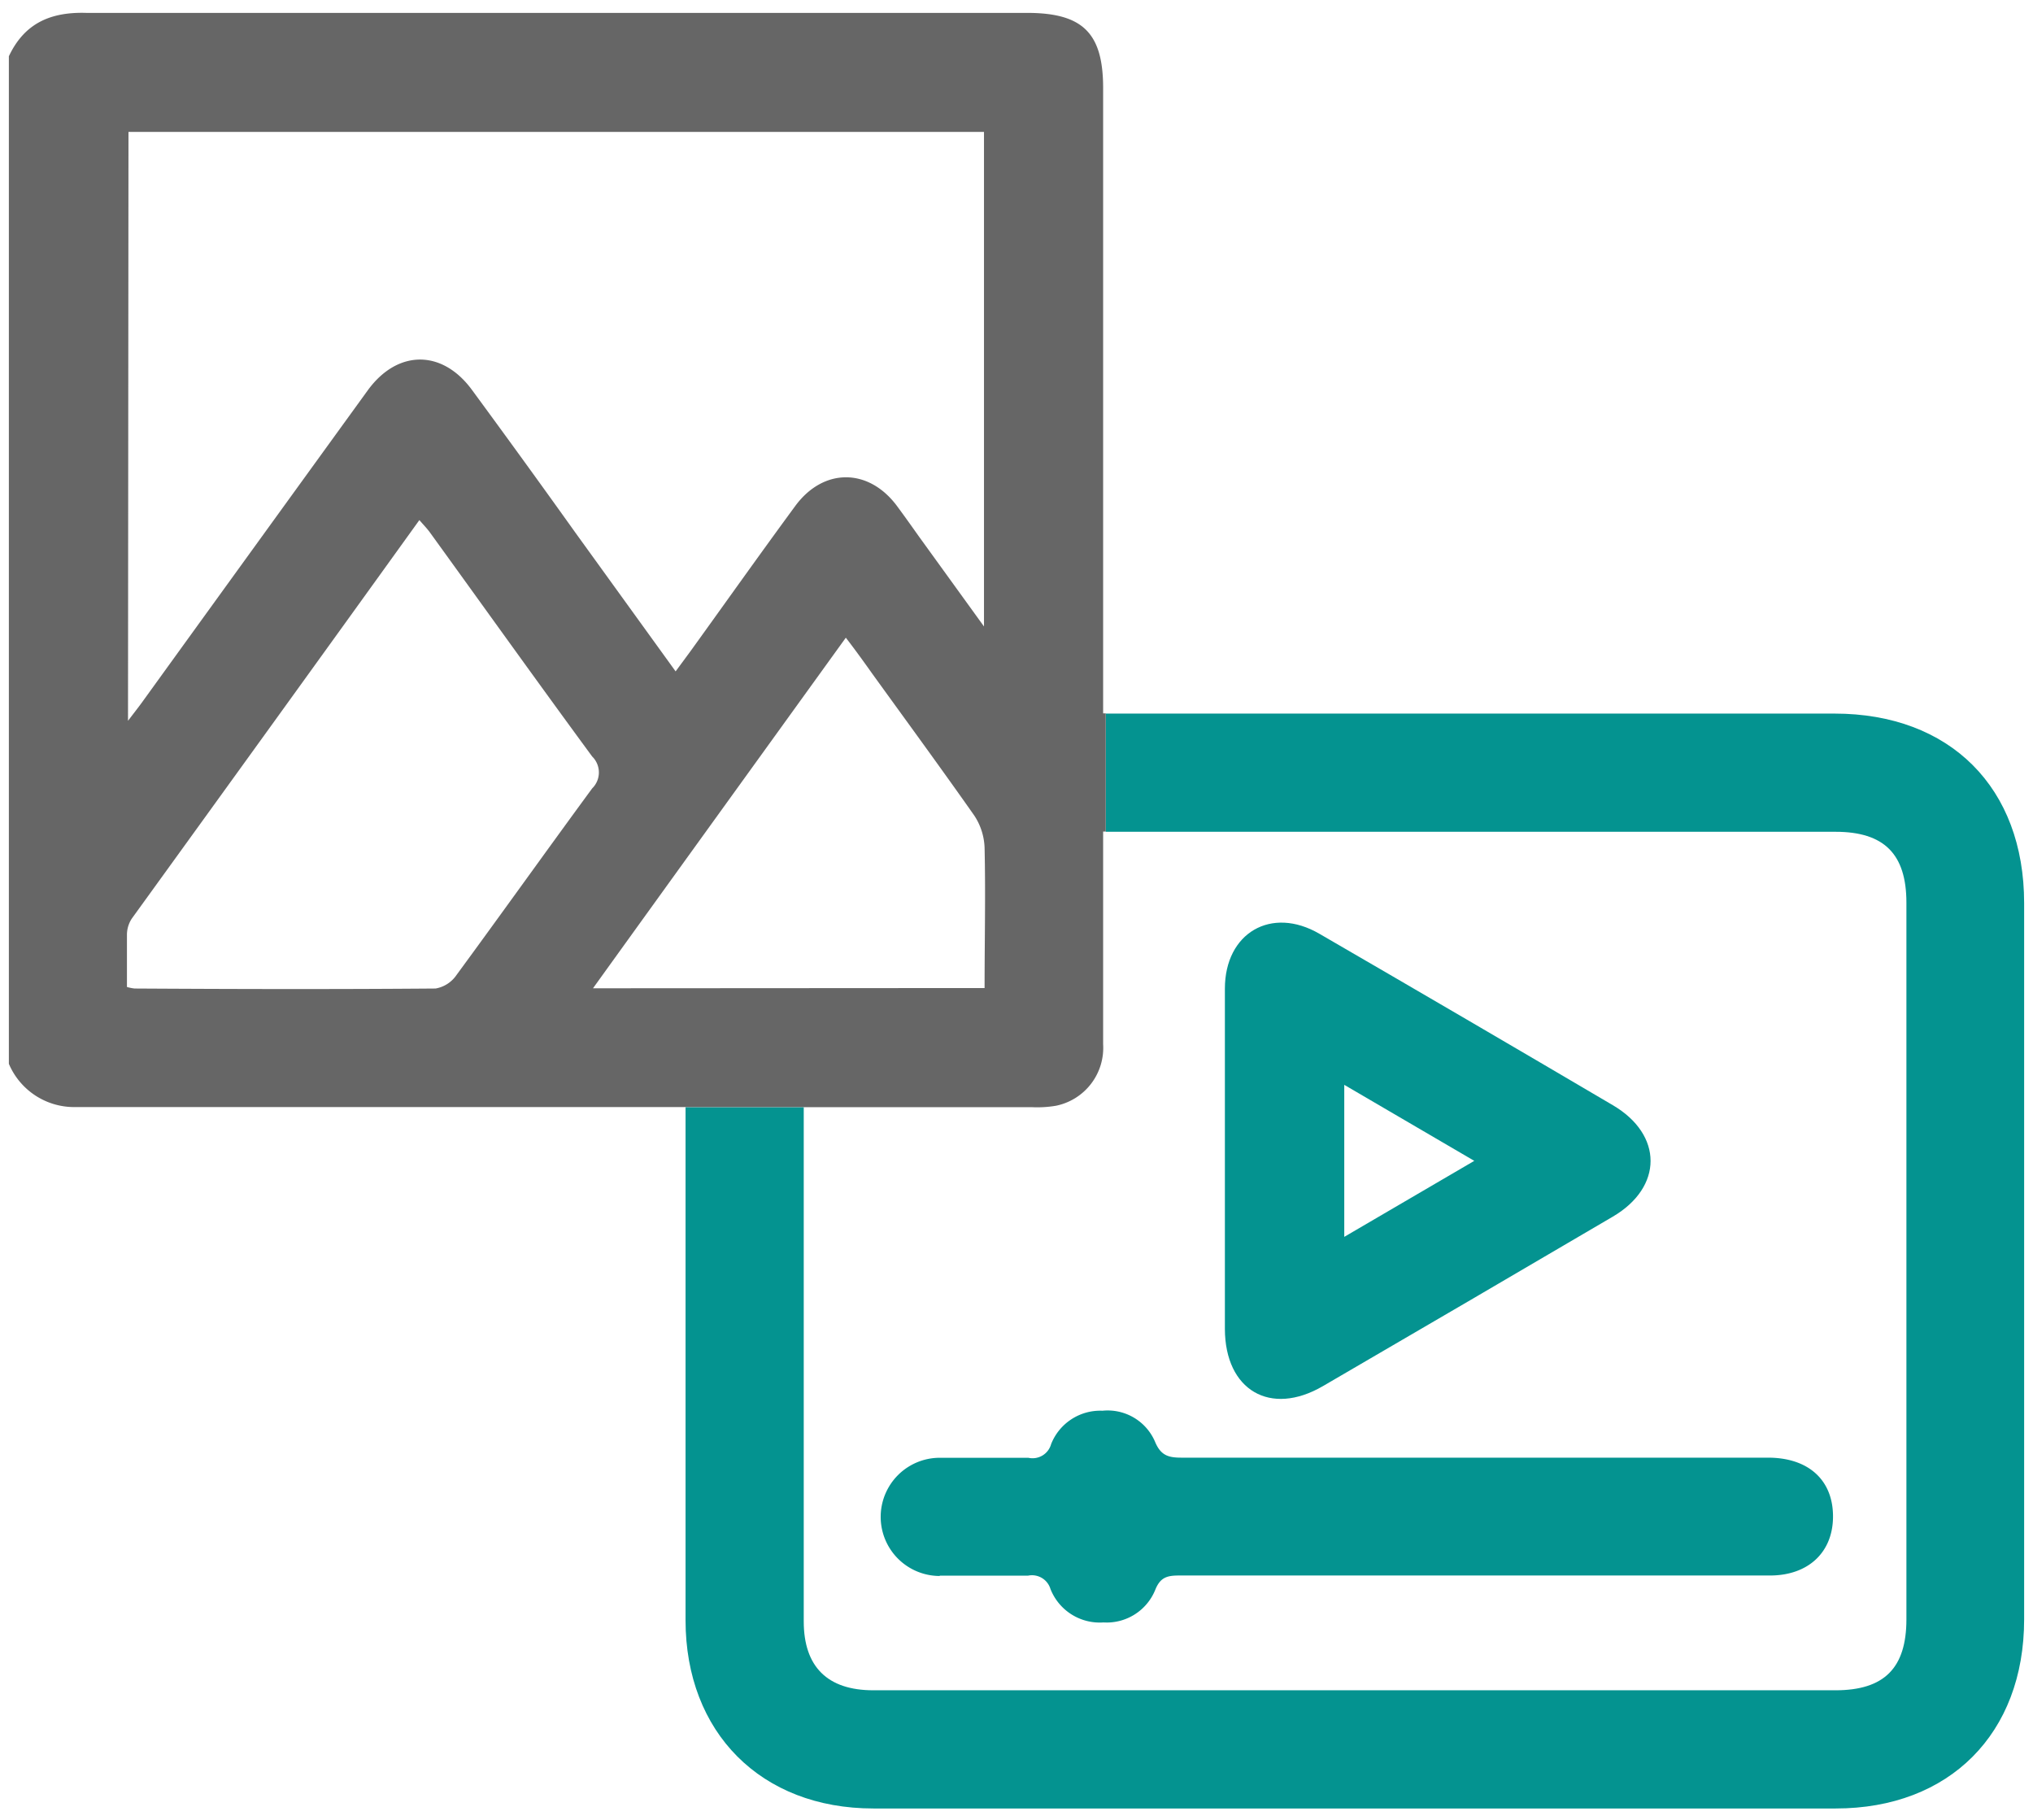
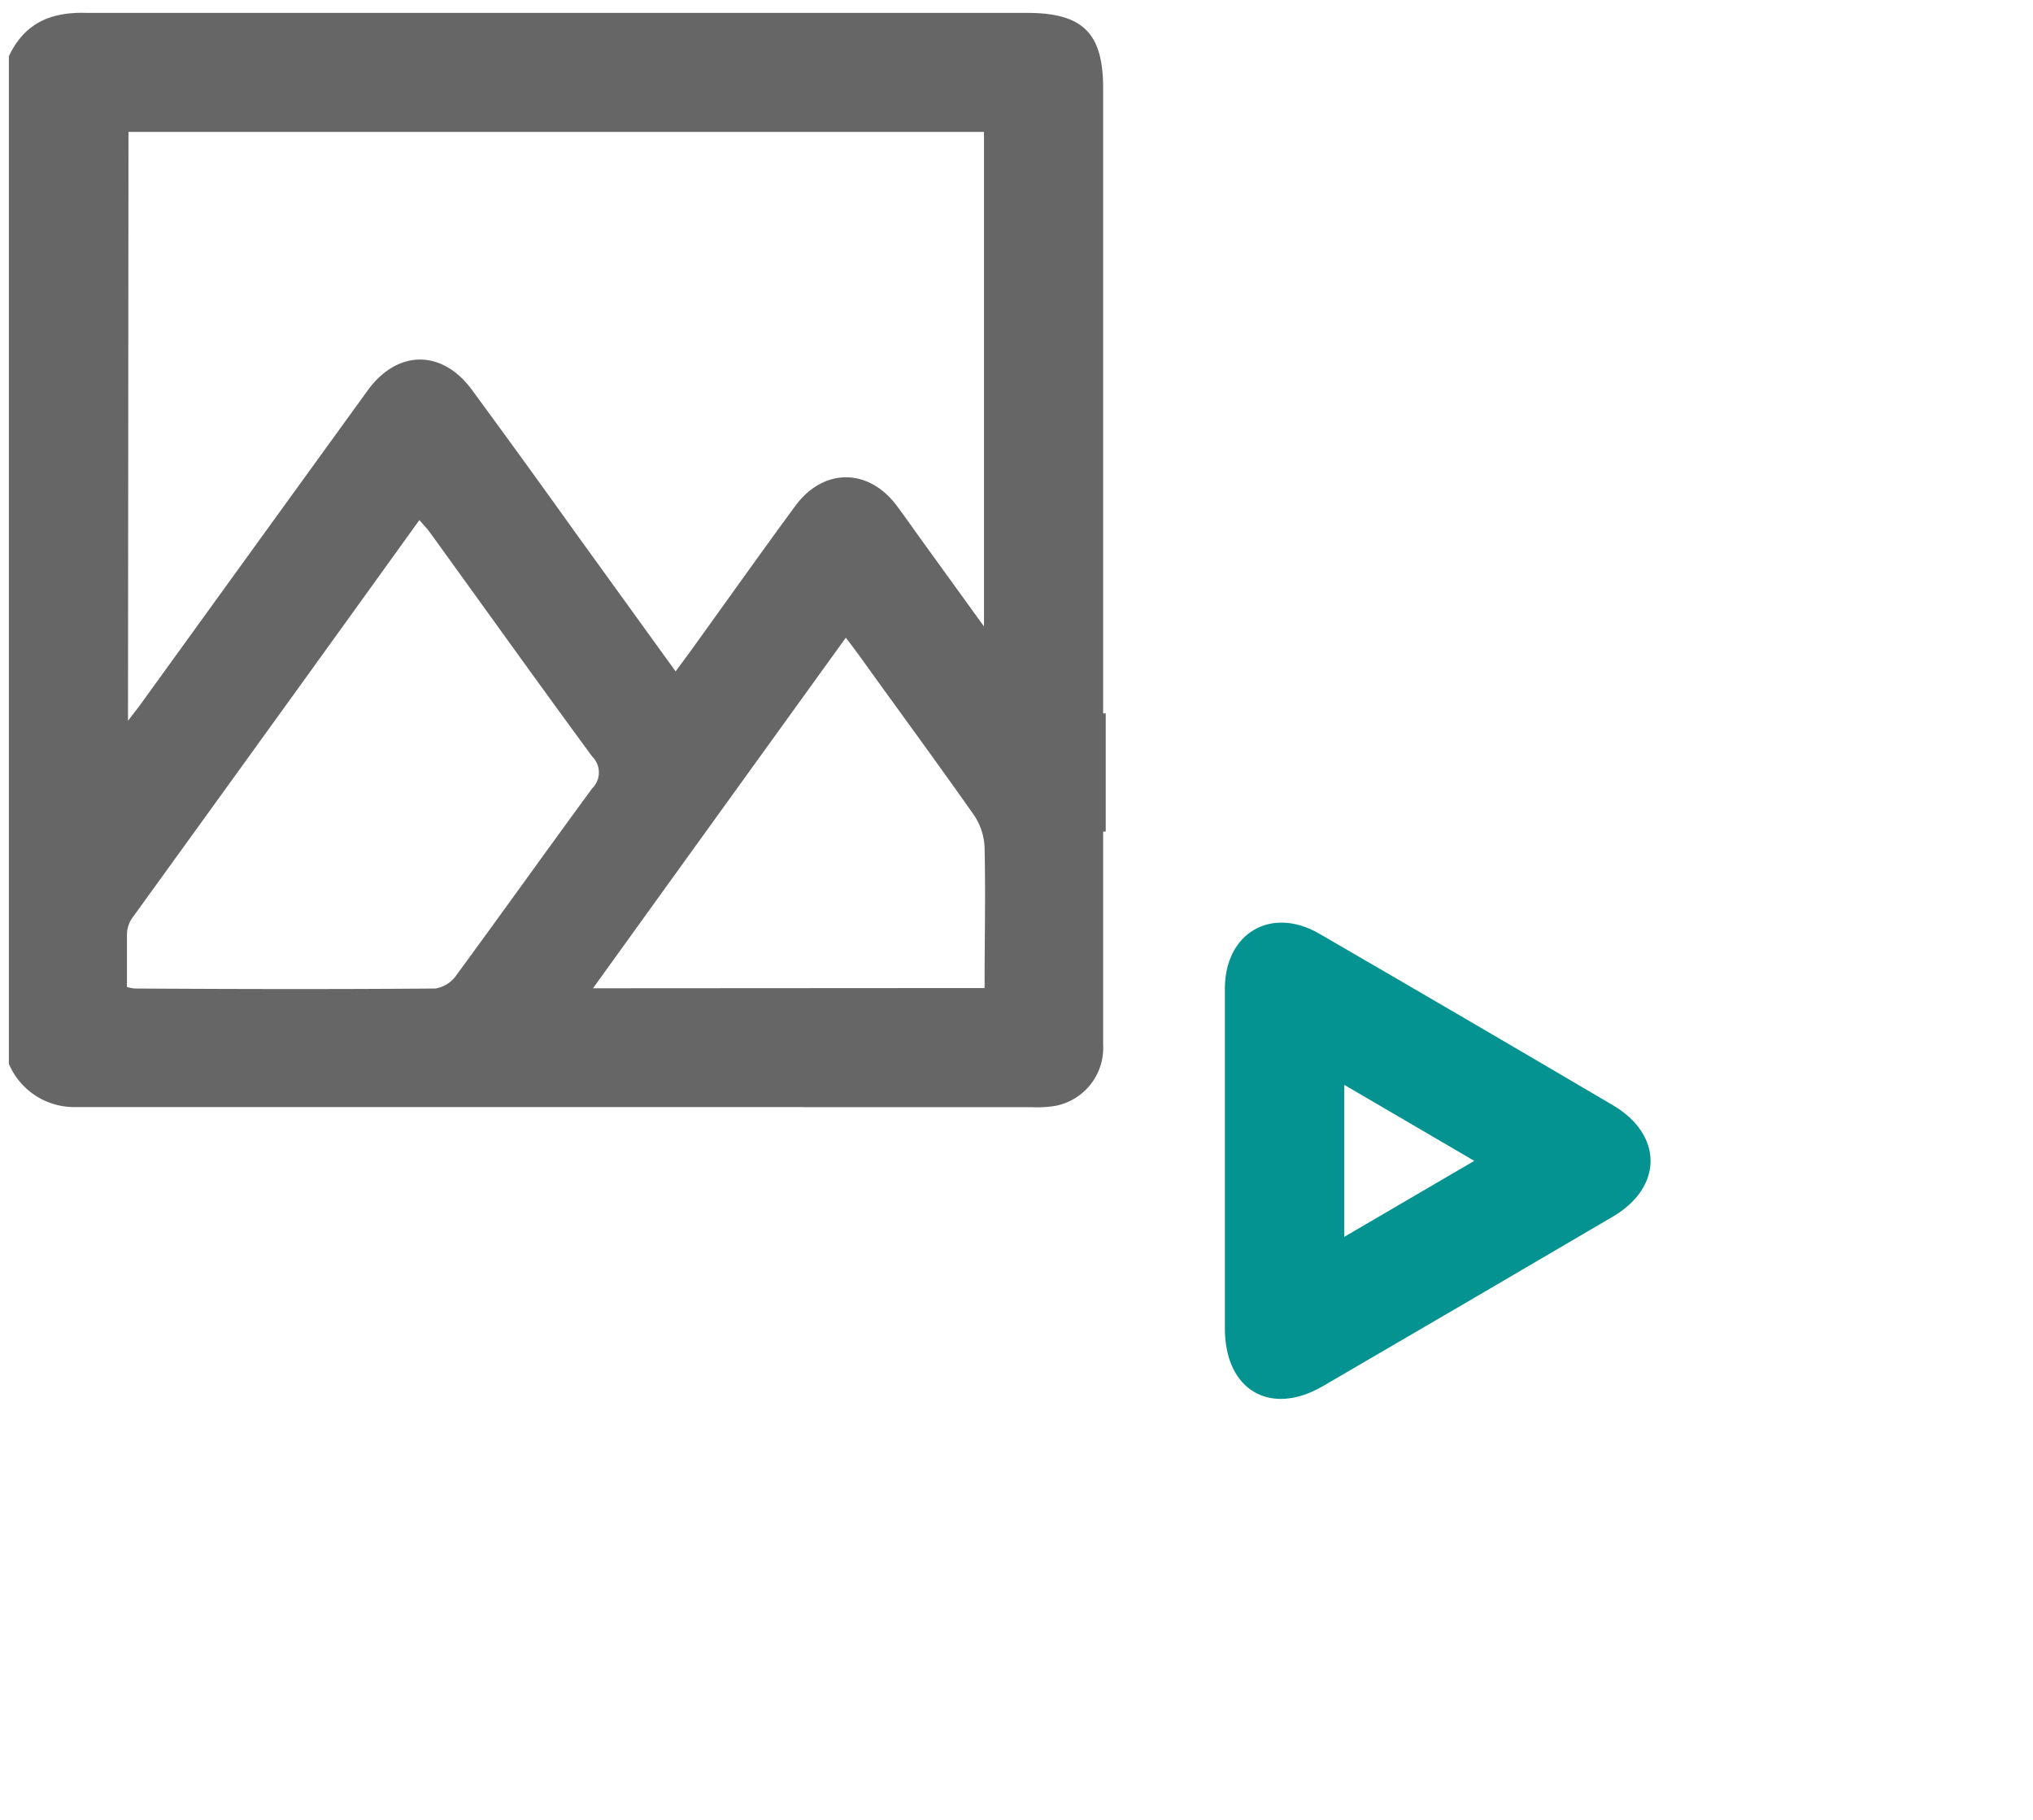
<svg xmlns="http://www.w3.org/2000/svg" id="Layer_1" data-name="Layer 1" viewBox="0 0 172 154">
  <defs>
    <style>.cls-1{fill:#049390;}.cls-2{fill:#666;}</style>
  </defs>
  <title>photo-video-msg</title>
-   <path class="cls-1" d="M155.2,60.37H93.55v10h61.74c4.11,0,6,1.88,6,6V137c0,4.12-1.88,6-6,6H73.88C70,143,68,141,68,137.17q0-20.89,0-41.78V93.67H58v1.94q0,20.73,0,41.46C58,146.58,64.39,153,73.89,153h81.42c9.61,0,15.94-6.33,15.94-16q0-30.3,0-60.6C171.25,66.65,165,60.37,155.2,60.37Z" />
  <path class="cls-1" d="M111.92,117.27q12.27-7.14,24.53-14.34c4.26-2.5,4.26-6.93,0-9.43Q124.07,86.21,111.63,79c-4.07-2.37-8-.08-8,4.65s0,9.76,0,14.64v14.15C103.65,117.61,107.47,119.86,111.92,117.27Zm1.81-25.49,11,6.43-11,6.43Z" />
-   <path class="cls-1" d="M79.5,133.3c2.5,0,5,0,7.49,0a1.63,1.63,0,0,1,1.88,1.12,4.48,4.48,0,0,0,4.49,2.84,4.43,4.43,0,0,0,4.38-2.76c.42-1.05,1-1.21,2-1.21,8.32,0,16.65,0,25,0s16.65,0,25,0c3.28,0,5.37-2,5.34-5.06s-2.12-4.91-5.5-4.91q-24.81,0-49.61,0c-1.09,0-1.76-.16-2.25-1.35a4.36,4.36,0,0,0-4.45-2.62,4.47,4.47,0,0,0-4.34,2.82A1.63,1.63,0,0,1,87,123.33c-2.5,0-5,0-7.49,0a5,5,0,1,0,0,10Z" />
  <path class="cls-2" d="M68,93.67H87.33a9.43,9.43,0,0,0,2-.12,5,5,0,0,0,4-5.2c0-5.33,0-10.65,0-16v-2h.22v-10h-.22V7.46c0-4.67-1.72-6.37-6.45-6.37-26.53,0-53.06,0-79.59,0C4.23,1,2.05,2,.75,4.76V90a6,6,0,0,0,5.47,3.66H18.88c12.34,0,24.68,0,37,0H68ZM10.87,11.16H83.25V53l-5.51-7.62c-.61-.86-1.22-1.72-1.85-2.57-2.41-3.24-6.23-3.24-8.61,0-3,4.08-5.91,8.19-8.86,12.28L57.16,56.8,48.7,45.09C45.78,41,42.88,37,39.94,33c-2.52-3.45-6.3-3.43-8.81,0Q21.56,46.21,12,59.44c-.32.44-.66.87-1.17,1.54ZM38.62,82.49a2.7,2.7,0,0,1-1.77,1.14c-8.49.07-17,.05-25.47,0a4.14,4.14,0,0,1-.64-.13c0-1.55,0-3,0-4.43a2.51,2.51,0,0,1,.42-1.37C19.24,66.53,27.32,55.34,35.48,44c.33.38.62.68.86,1,4.58,6.33,9.13,12.7,13.76,19a1.89,1.89,0,0,1,0,2.7C46.21,72,42.46,77.26,38.62,82.49Zm11.55,1.12c7.2-10,14.24-19.75,21.39-29.66C72.37,55,73.09,56,73.8,57c2.89,4,5.82,8,8.63,12a5.25,5.25,0,0,1,.87,2.72c.09,3.92,0,7.85,0,11.87Z" />
</svg>